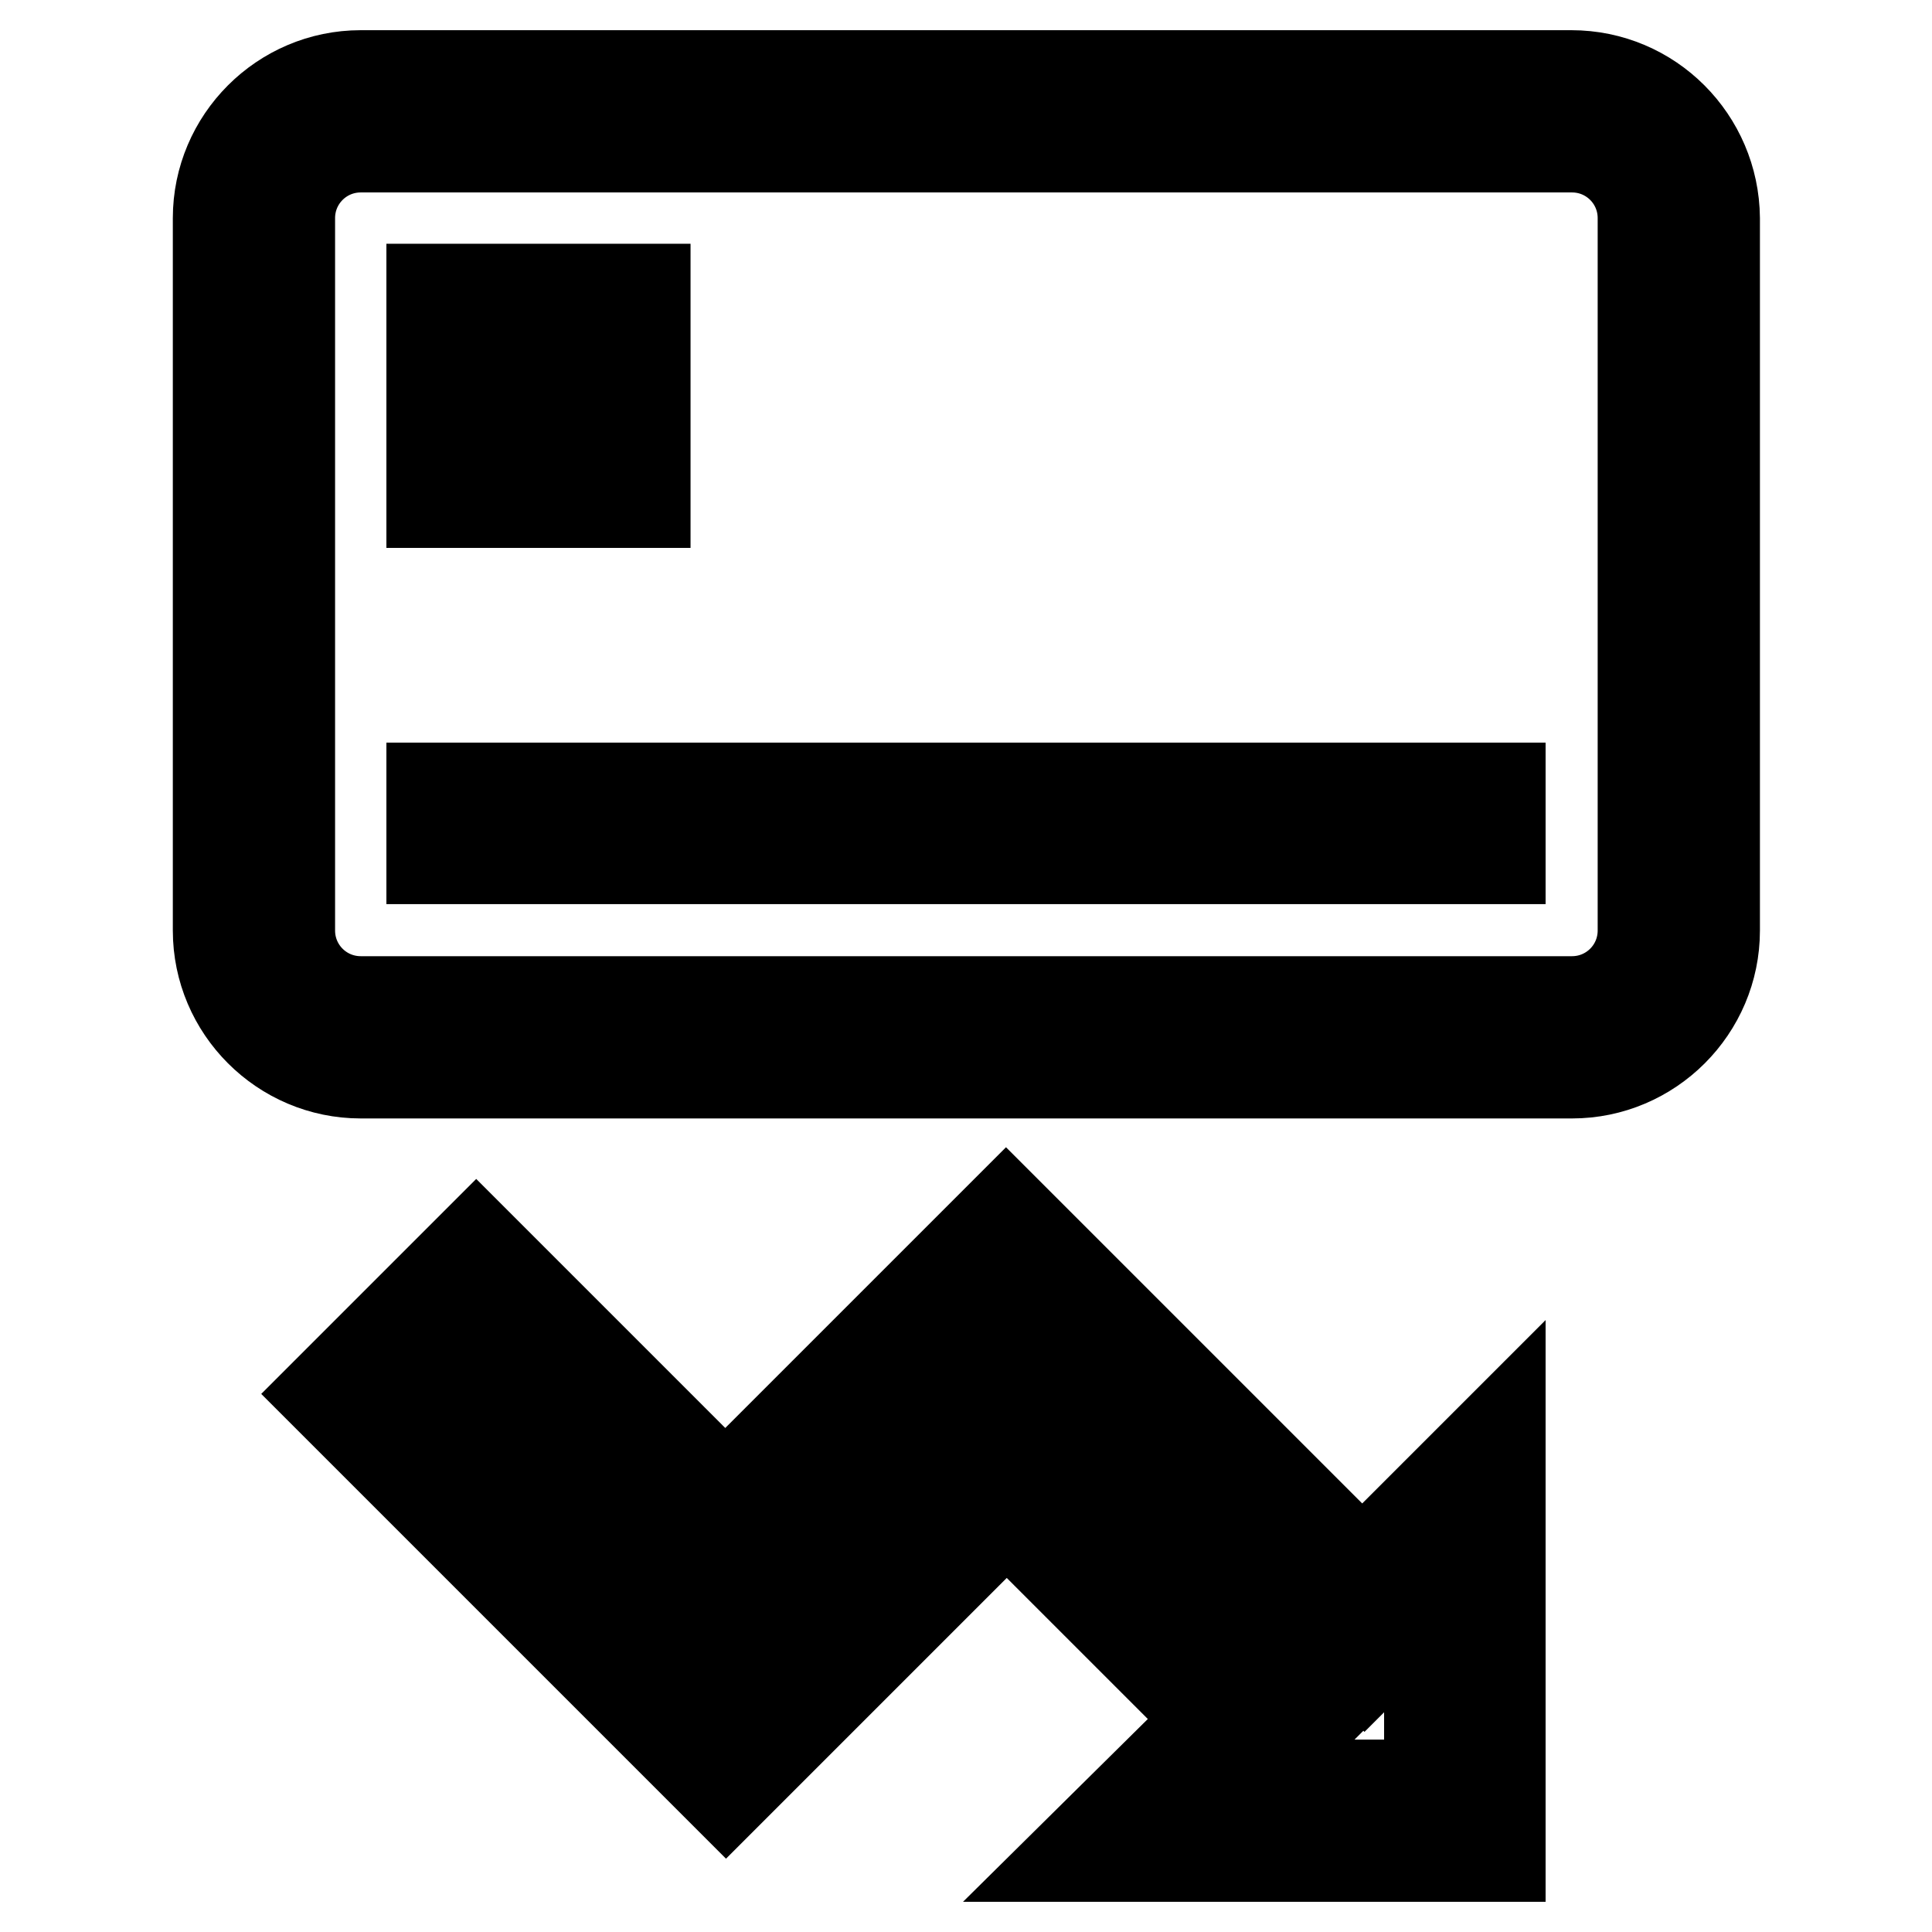
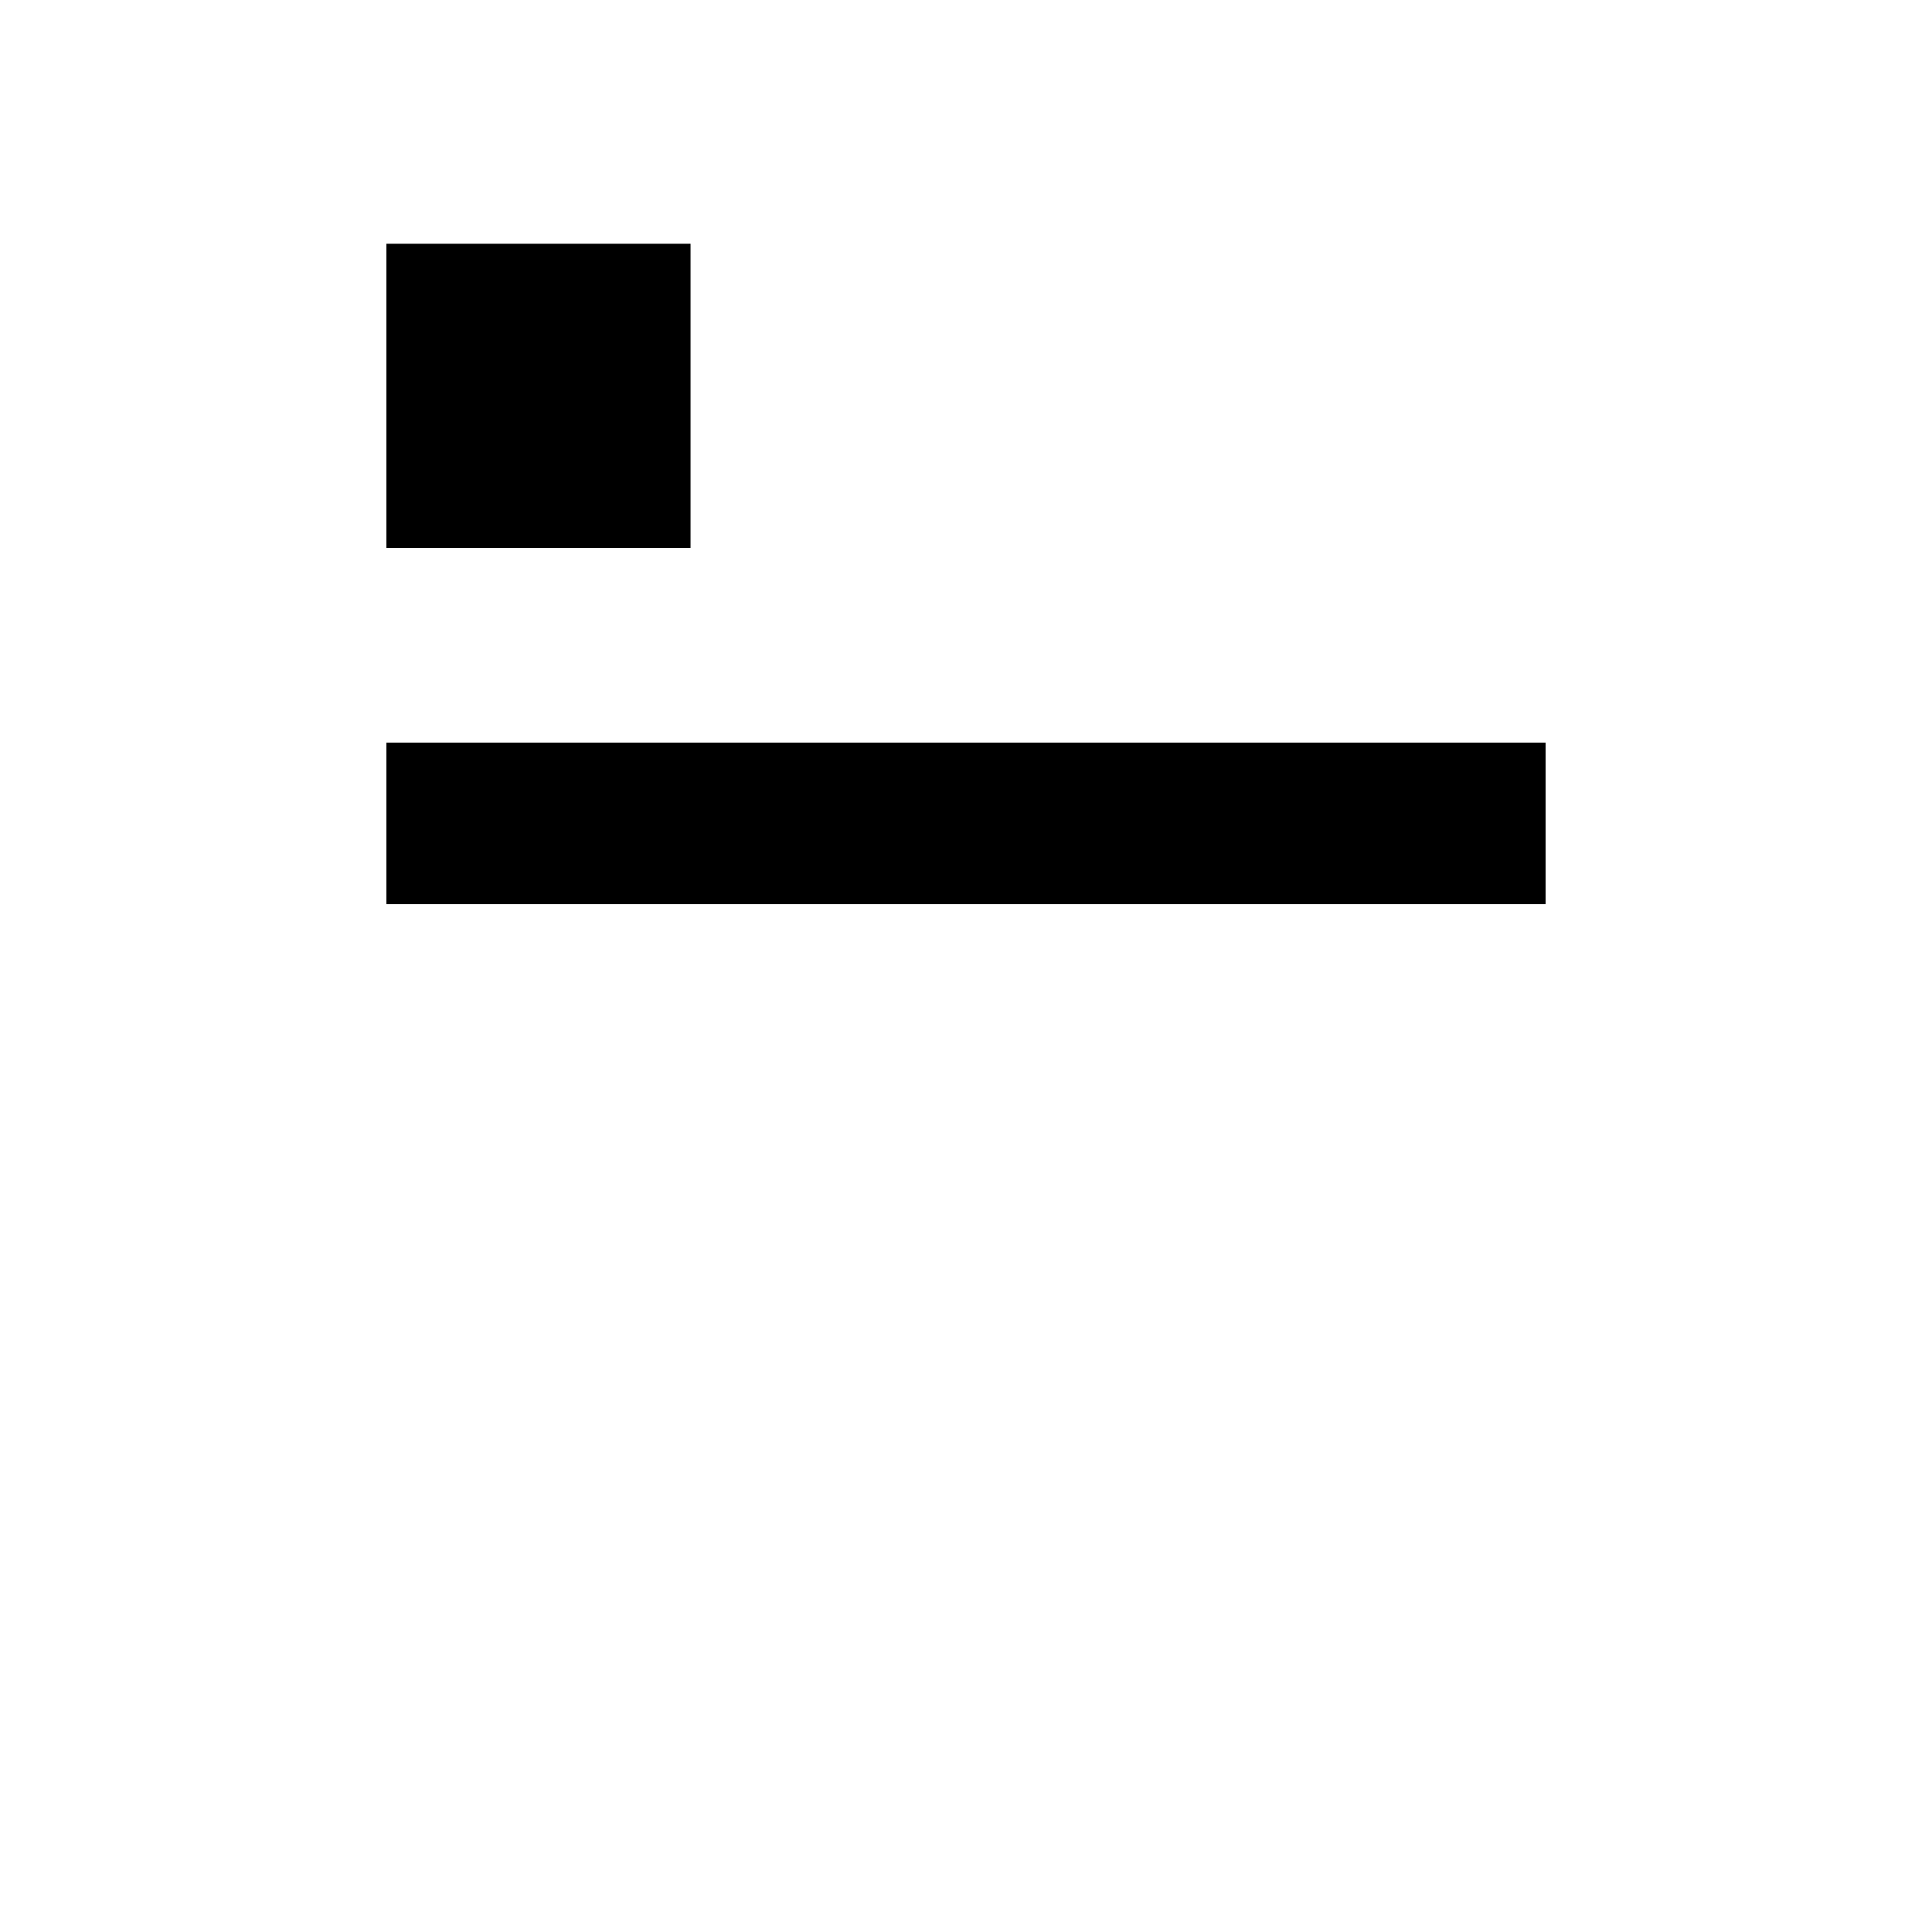
<svg xmlns="http://www.w3.org/2000/svg" version="1.1" x="0px" y="0px" viewBox="0 0 256 256" enable-background="new 0 0 256 256" xml:space="preserve">
  <g>
-     <path stroke-width="12" fill-opacity="0" stroke="#000000" d="M133.3,160.5l-37.2,37.2l-33-33l-20,20l53.1,53.1l37.2-37.2l27.2,27.2L142.2,246h56.6v-56.6l-18.3,18.3 L133.3,160.5z M189.4,212.1v24.4H165l2.2-2.2l6.7-6.7l-6.7-6.7L140,193.8l-6.7-6.7l-6.7,6.7l-28.9,28.9l-1.6,1.6l-39.7-39.7 l6.7-6.7l26.4,26.4l6.7,6.7l6.7-6.7l20-20l10.6-10.6l19.5,19.5l21.1,21.1l6.7,6.7l6.7-6.7L189.4,212.1L189.4,212.1z M208.2,10H47.8 c-10.4,0-18.9,8.5-18.9,18.9v94.4c0,10.4,8.5,18.9,18.9,18.9h160.5c10.4,0,18.9-8.5,18.9-18.9V28.9C227.1,18.5,218.7,10,208.2,10z  M217.7,123.3c0,5.2-4.2,9.4-9.4,9.4H47.8c-5.2,0-9.4-4.2-9.4-9.4V28.9c0-5.2,4.2-9.4,9.4-9.4h160.5c5.2,0,9.4,4.2,9.4,9.4V123.3z" />
    <path stroke-width="12" fill-opacity="0" stroke="#000000" d="M57.2,104.4h28.3v9.4H57.2V104.4z M95,104.4h28.3v9.4H95V104.4z M132.7,104.4H161v9.4h-28.3V104.4z  M170.5,104.4h28.3v9.4h-28.3V104.4z M57.2,66.6h28.3V38.3H57.2V66.6z M66.6,47.8h9.4v9.4h-9.4V47.8z" />
  </g>
</svg>